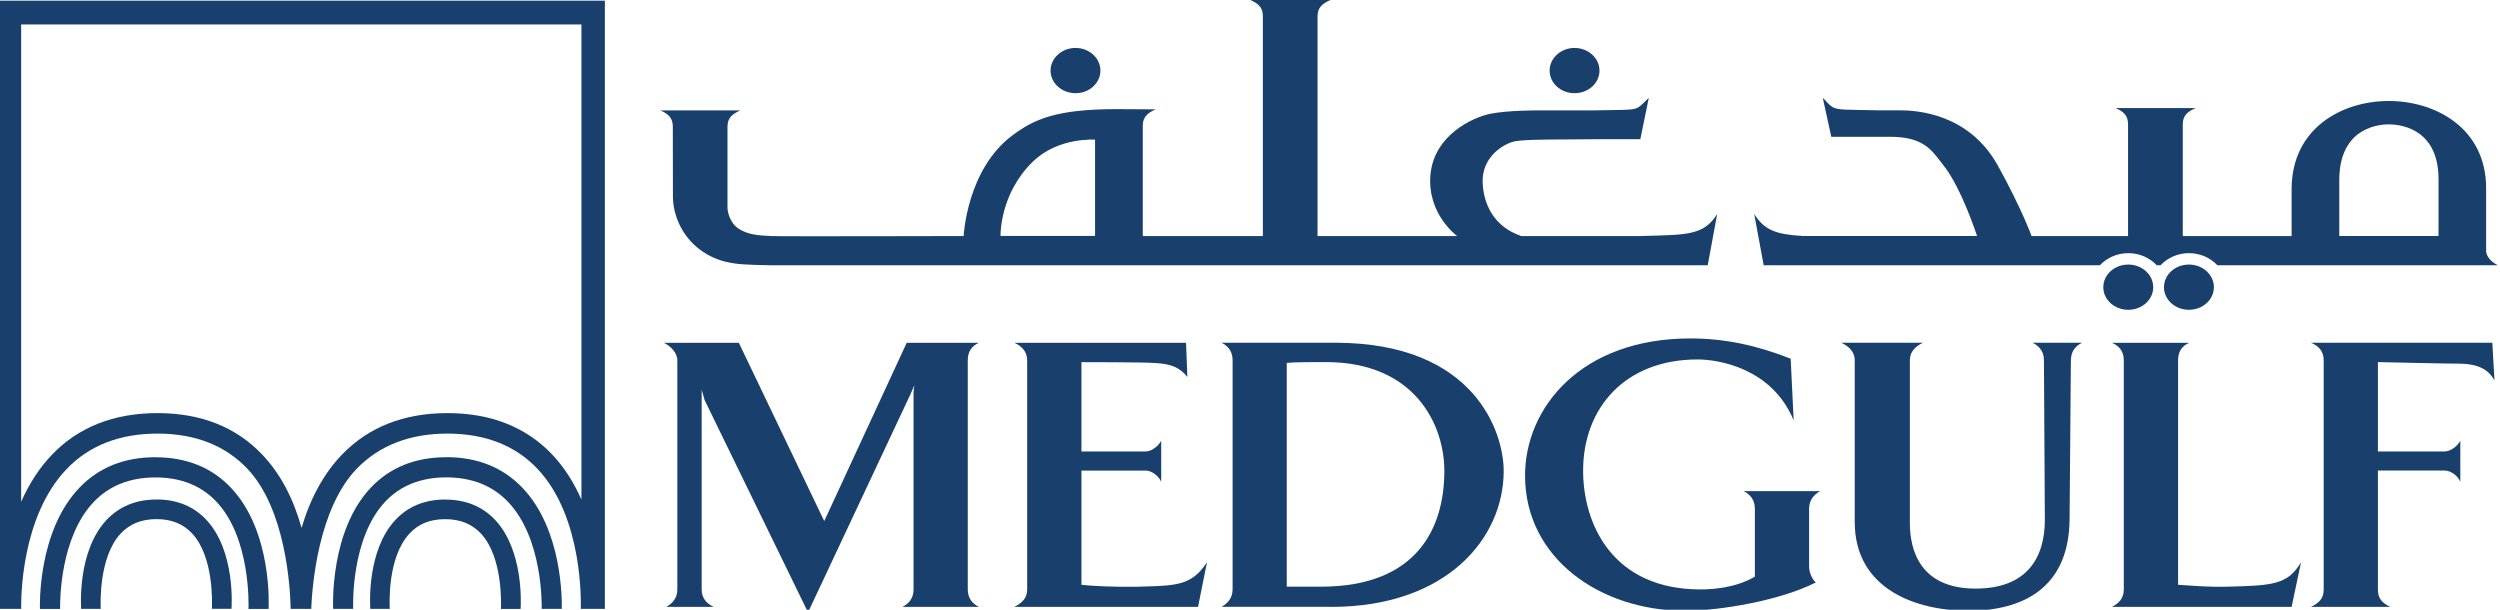
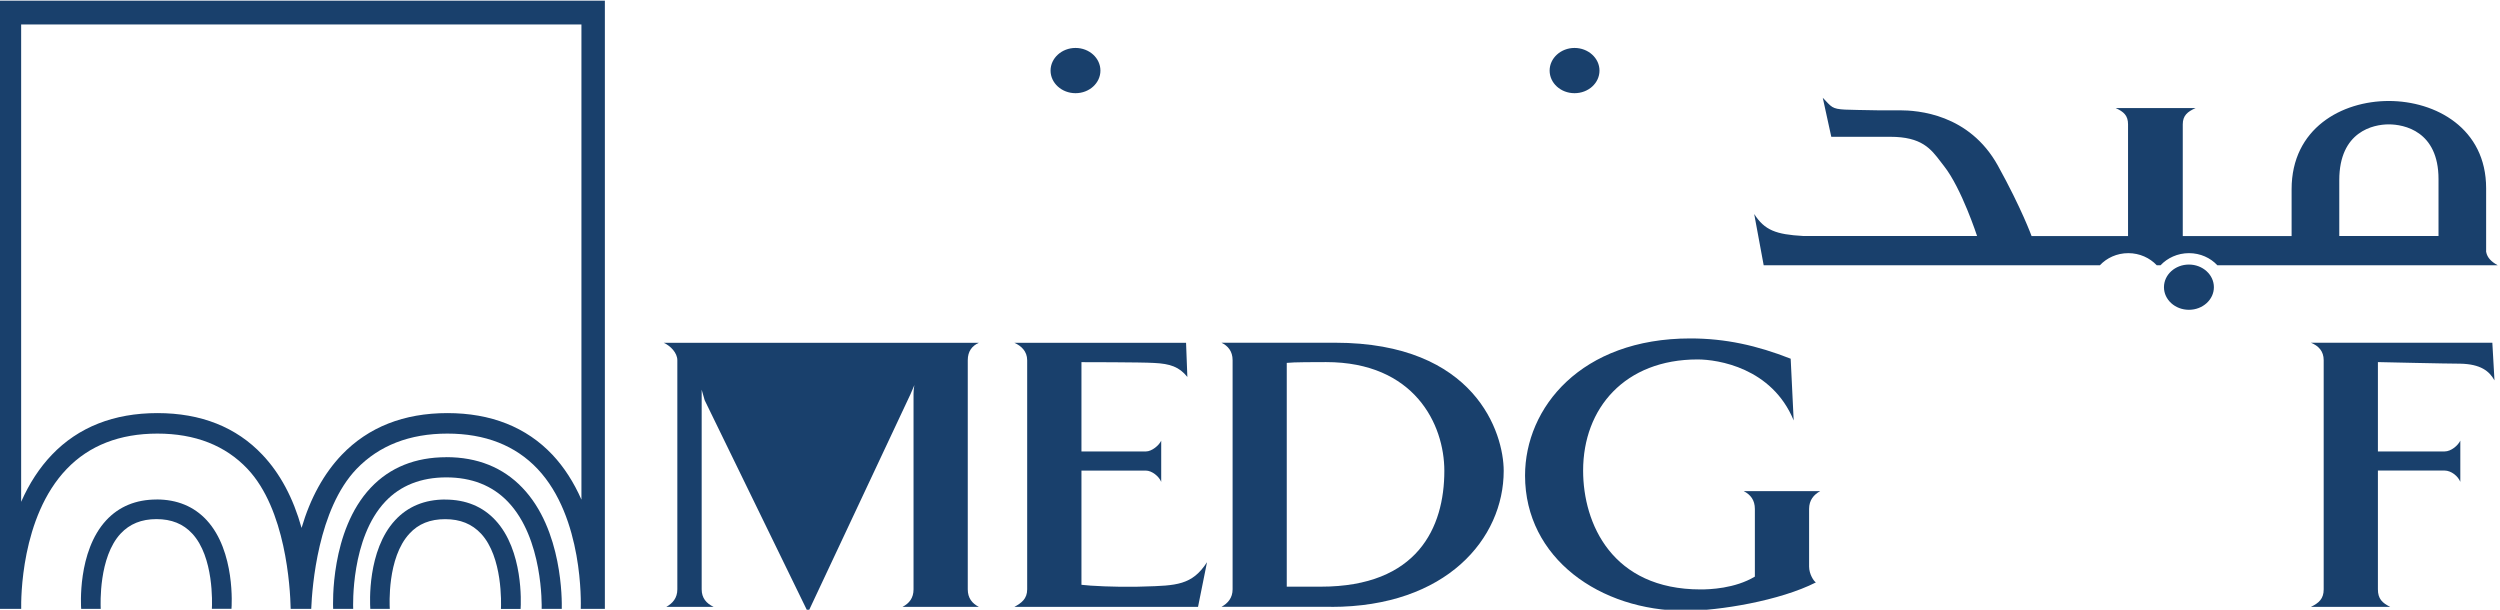
<svg xmlns="http://www.w3.org/2000/svg" width="246" height="60" viewBox="0 0 246 60" fill="none">
  <g clip-path="url(#clip0_16662_30813)">
-     <path fill-rule="evenodd" clip-rule="evenodd" d="M161.475 23.231H149.715C147.036 22.342 145.958 20.13 145.891 17.901C145.841 15.667 147.548 14.389 148.787 13.972C149.473 13.738 151.85 13.729 154.207 13.721H154.209C155.097 13.718 155.982 13.715 156.773 13.7H161.408L162.242 9.626C162.087 9.773 161.957 9.902 161.843 10.014C161.575 10.28 161.398 10.456 161.188 10.573C160.779 10.802 160.245 10.809 158.673 10.83L158.672 10.83C158.183 10.836 157.595 10.844 156.879 10.86H151.527C151.527 10.86 148.398 10.838 146.625 11.199C144.858 11.577 141.106 13.311 140.756 17.201C140.417 21.086 143.385 23.226 143.385 23.226H129.646V1.601C129.646 0.75 130.113 0.356 130.913 0H123.038C123.838 0.356 124.266 0.745 124.266 1.601V23.226H112.451V12.36C112.451 11.51 112.918 11.115 113.718 10.76C113.718 10.76 110.872 10.738 109.878 10.738C103.931 10.738 101.763 11.732 99.657 13.294C95.127 16.64 94.822 23.226 94.822 23.226C94.822 23.226 76.465 23.276 75.831 23.226C75.776 23.221 75.715 23.216 75.648 23.213C75.593 23.209 75.535 23.206 75.474 23.203C74.763 23.167 73.623 23.108 72.713 22.525C71.78 21.931 71.607 20.808 71.585 20.519V12.46C71.585 11.604 72.046 11.221 72.852 10.86H64.977C65.783 11.221 66.205 11.61 66.205 12.46C66.205 12.46 66.216 19.191 66.216 19.352C66.216 20.83 66.856 22.892 68.595 24.343C69.996 25.504 71.324 25.771 72.252 25.921C73.225 26.077 75.664 26.099 75.664 26.099H168.039L168.972 21.058C167.681 23.089 166.222 23.119 161.688 23.215L161.475 23.22V23.231ZM98.451 23.22C98.451 23.22 98.334 19.091 101.652 15.889C104.164 13.466 107.754 13.744 107.754 13.744V23.215H98.457L98.451 23.22Z" fill="#19406C" />
    <path fill-rule="evenodd" clip-rule="evenodd" d="M-0.231 59.912V0.067H59.519V59.912H57.146L57.147 59.893C57.161 59.435 57.42 50.937 52.895 46.14C50.716 43.834 47.737 42.666 44.024 42.666C40.312 42.666 37.305 43.834 35.082 46.146C31.292 50.103 30.714 57.717 30.625 59.912H28.602C28.557 57.717 28.102 50.108 24.356 46.14C22.183 43.834 19.198 42.666 15.491 42.666C11.784 42.666 8.778 43.834 6.566 46.146C2.025 50.87 2.069 59.023 2.086 59.912H-0.231ZM57.213 49.163V2.407H2.081V49.38C2.875 47.574 3.892 46.018 5.104 44.751C7.71 42.027 11.206 40.649 15.491 40.649C19.776 40.649 23.25 42.027 25.823 44.751C27.568 46.596 28.858 49.013 29.674 51.948C30.536 49.013 31.87 46.596 33.632 44.751C36.249 42.027 39.739 40.649 44.024 40.649C48.309 40.649 51.788 42.027 54.362 44.751C55.507 45.973 56.457 47.446 57.213 49.163Z" fill="#19406C" />
    <path d="M36.483 47.991C38.367 45.995 40.873 44.989 43.919 44.989V44.984C46.975 44.984 49.488 45.995 51.394 47.985C55.379 52.131 55.295 59.145 55.279 59.912H53.3L53.3 59.902C53.307 59.6 53.446 52.969 49.965 49.358C48.443 47.774 46.403 46.974 43.919 46.974C41.434 46.974 39.411 47.774 37.922 49.347C34.51 52.948 34.743 59.639 34.754 59.912H32.781C32.781 59.91 32.781 59.904 32.781 59.894C32.765 59.487 32.485 52.227 36.483 47.991Z" fill="#19406C" />
    <path d="M43.813 49.152C41.79 49.152 40.123 49.841 38.878 51.192C36.133 54.16 36.399 59.339 36.438 59.912H38.356C38.356 59.91 38.355 59.904 38.355 59.894C38.337 59.568 38.081 54.885 40.29 52.509C41.168 51.547 42.324 51.086 43.808 51.086C45.292 51.086 46.442 51.559 47.337 52.515C49.471 54.816 49.315 59.389 49.293 59.917H51.227C51.266 59.345 51.505 54.16 48.754 51.197C47.498 49.841 45.836 49.158 43.808 49.158L43.813 49.152Z" fill="#19406C" />
-     <path d="M7.816 47.991C9.722 45.996 12.235 44.99 15.297 44.99V44.995C18.342 44.995 20.843 46.001 22.727 47.996C26.801 52.303 26.445 59.612 26.429 59.918H24.45C24.461 59.64 24.7 52.954 21.282 49.352C19.793 47.78 17.792 46.979 15.297 46.979C12.801 46.979 10.767 47.785 9.25 49.364C5.877 52.865 5.904 59.223 5.915 59.918H3.931C3.92 59.612 3.703 52.27 7.816 47.991Z" fill="#19406C" />
    <path d="M15.402 49.152C13.379 49.152 11.712 49.842 10.456 51.192C7.599 54.271 7.972 59.69 7.988 59.912H9.911L9.91 59.883C9.893 59.434 9.711 54.828 11.868 52.509C12.762 51.553 13.918 51.081 15.397 51.081C16.875 51.081 18.031 51.548 18.915 52.504C21.049 54.799 20.877 59.378 20.849 59.906H22.777C22.8 59.679 23.166 54.254 20.338 51.186C19.082 49.83 17.425 49.147 15.402 49.147V49.152Z" fill="#19406C" />
-     <path d="M89.892 57.995C89.892 58.839 89.475 59.373 88.803 59.717H96.322C95.65 59.378 95.228 58.839 95.228 57.995V35.447C95.228 34.563 95.65 34.03 96.322 33.73H89.22L81.105 51.275L72.702 33.73H65.311C65.977 34.03 66.65 34.719 66.65 35.447V57.995C66.65 58.839 66.189 59.373 65.561 59.717H70.224C69.501 59.378 69.045 58.839 69.045 57.995V38.348L69.34 39.382L79.51 60.256L89.598 38.776L89.975 37.892C89.975 37.892 89.892 38.315 89.892 38.776V57.995Z" fill="#19406C" />
+     <path d="M89.892 57.995C89.892 58.839 89.475 59.373 88.803 59.717H96.322C95.65 59.378 95.228 58.839 95.228 57.995V35.447C95.228 34.563 95.65 34.03 96.322 33.73H89.22L72.702 33.73H65.311C65.977 34.03 66.65 34.719 66.65 35.447V57.995C66.65 58.839 66.189 59.373 65.561 59.717H70.224C69.501 59.378 69.045 58.839 69.045 57.995V38.348L69.34 39.382L79.51 60.256L89.598 38.776L89.975 37.892C89.975 37.892 89.892 38.315 89.892 38.776V57.995Z" fill="#19406C" />
    <path d="M99.813 59.717C100.524 59.334 101.074 58.911 101.074 57.995V35.447C101.074 34.563 100.485 34.03 99.813 33.73H116.708L116.836 37.092C116.036 36.097 115.152 35.791 113.557 35.714C112.301 35.636 106.415 35.636 106.415 35.636V44.423H112.757C113.346 44.423 114.063 43.811 114.263 43.361V47.418C114.057 46.879 113.346 46.307 112.757 46.307H106.415V57.544C107.249 57.655 109.811 57.778 111.878 57.733C112.106 57.726 112.326 57.72 112.539 57.714C115.744 57.626 117.311 57.583 118.77 55.321L117.886 59.717H99.813Z" fill="#19406C" />
    <path fill-rule="evenodd" clip-rule="evenodd" d="M120.193 59.712H130.991V59.718C142.334 59.718 147.964 52.987 147.964 46.335C147.964 42.628 145.191 33.724 131.369 33.724H120.193C120.821 34.024 121.288 34.558 121.288 35.441V57.989C121.288 58.834 120.821 59.367 120.193 59.712ZM126.617 35.708C127.251 35.63 129.48 35.63 130.486 35.63C139.178 35.63 142.123 41.749 142.123 46.335C142.123 51.92 139.478 57.728 129.974 57.728H126.617V35.708Z" fill="#19406C" />
    <path d="M178.015 50.086V55.744C178.015 56.505 178.482 57.194 178.682 57.311C175.153 59.106 169.184 60.101 165.821 60.101C157.457 60.101 150.065 54.938 150.065 46.796C150.065 40.11 155.573 33.302 166.327 33.302C169.773 33.302 172.885 33.991 176.203 35.297L176.498 41.371C174.358 36.175 169.017 35.369 167.044 35.369C159.902 35.369 155.779 40.149 155.779 46.307C155.779 51.542 158.641 58 167.339 58C168.222 58 170.701 57.922 172.679 56.738V50.086C172.679 49.208 172.257 48.674 171.585 48.33H179.104C178.482 48.674 178.015 49.202 178.015 50.086Z" fill="#19406C" />
-     <path d="M203.647 51.075L203.775 35.441H203.78C203.78 34.558 204.247 34.024 204.875 33.724H199.995C200.624 34.024 201.124 34.558 201.124 35.441L201.213 51.153C201.213 54.938 199.401 57.917 194.404 57.917C188.936 57.917 187.93 54.138 187.93 51.459V35.441C187.93 34.558 188.558 34.024 189.23 33.724H181.166C181.833 34.024 182.505 34.558 182.505 35.441V51.348C182.505 58.111 188.763 60.101 193.682 60.101C199.401 60.101 203.602 57.578 203.647 51.075Z" fill="#19406C" />
-     <path d="M225.494 59.717H207.804C208.521 59.373 208.982 58.839 208.982 57.995V35.447C208.982 34.563 208.521 34.03 207.804 33.73H215.412C214.734 34.03 214.323 34.563 214.323 35.447V57.544C214.534 57.554 214.813 57.574 215.143 57.597C216.128 57.666 217.566 57.767 218.986 57.733C223.649 57.622 225.116 57.544 226.422 55.321L225.494 59.717Z" fill="#19406C" />
    <path d="M233.986 35.63C233.986 35.63 240.794 35.786 242.095 35.786C244.074 35.825 244.952 36.509 245.457 37.431L245.246 33.724H227.389C228.145 34.024 228.651 34.558 228.651 35.441V57.995C228.651 58.917 228.184 59.334 227.389 59.718H235.203C234.409 59.334 233.986 58.912 233.986 57.995V46.301H240.539C241.217 46.301 241.884 46.874 242.095 47.413V43.356C241.884 43.811 241.211 44.423 240.539 44.423H233.986V35.63Z" fill="#19406C" />
    <path d="M105.831 9.17C107.188 9.17 108.282 8.175 108.282 6.947C108.282 5.719 107.188 4.718 105.831 4.718C104.475 4.718 103.375 5.724 103.375 6.947C103.375 8.17 104.475 9.17 105.831 9.17Z" fill="#19406C" />
    <path d="M157.39 6.947C157.39 8.175 156.295 9.17 154.934 9.17C153.572 9.17 152.483 8.17 152.483 6.947C152.483 5.724 153.583 4.718 154.934 4.718C156.284 4.718 157.39 5.719 157.39 6.947Z" fill="#19406C" />
    <path d="M217.847 28.261C217.847 27.032 216.746 26.032 215.39 26.032C214.034 26.032 212.934 27.027 212.934 28.261C212.934 29.495 214.034 30.484 215.39 30.484C216.746 30.484 217.847 29.489 217.847 28.261Z" fill="#19406C" />
-     <path d="M209.421 26.032C210.777 26.032 211.878 27.032 211.878 28.261C211.878 29.489 210.777 30.484 209.421 30.484C208.065 30.484 206.965 29.495 206.965 28.261C206.965 27.027 208.065 26.032 209.421 26.032Z" fill="#19406C" />
    <path fill-rule="evenodd" clip-rule="evenodd" d="M244.635 18.518V24.804L244.64 24.793C244.746 25.371 245.168 25.765 245.769 26.099H218.186C217.513 25.376 216.518 24.91 215.396 24.91C214.273 24.91 213.278 25.382 212.6 26.099H212.222C211.539 25.376 210.544 24.91 209.421 24.91C208.299 24.91 207.304 25.382 206.631 26.099H173.546L172.613 21.058C173.635 22.659 174.764 23.07 177.415 23.22H194.543C194.543 23.22 193.021 18.541 191.298 16.351C191.186 16.21 191.079 16.069 190.973 15.929C189.99 14.637 189.095 13.461 186.001 13.461H180.199L179.36 9.62C179.799 10.073 180.016 10.348 180.296 10.519C180.839 10.85 181.622 10.788 184.723 10.854H186.929C188.686 10.854 193.765 11.193 196.594 16.301C198.928 20.519 199.906 23.226 199.906 23.226H209.399V12.232C209.399 11.377 208.982 10.993 208.176 10.632H216.052C215.251 10.988 214.784 11.371 214.784 12.232V23.226H225.494V18.618C225.494 12.621 230.44 9.937 235.053 9.937C239.666 9.937 244.635 12.621 244.635 18.518ZM230.185 23.22H239.95V17.618C239.95 12.894 236.548 12.238 235.053 12.238C233.558 12.238 230.185 12.916 230.185 17.724V23.22Z" fill="#19406C" />
  </g>
  <defs>
    <clipPath id="clip0_16662_30813">
      <rect width="246" height="60" fill="white" />
    </clipPath>
  </defs>
</svg>